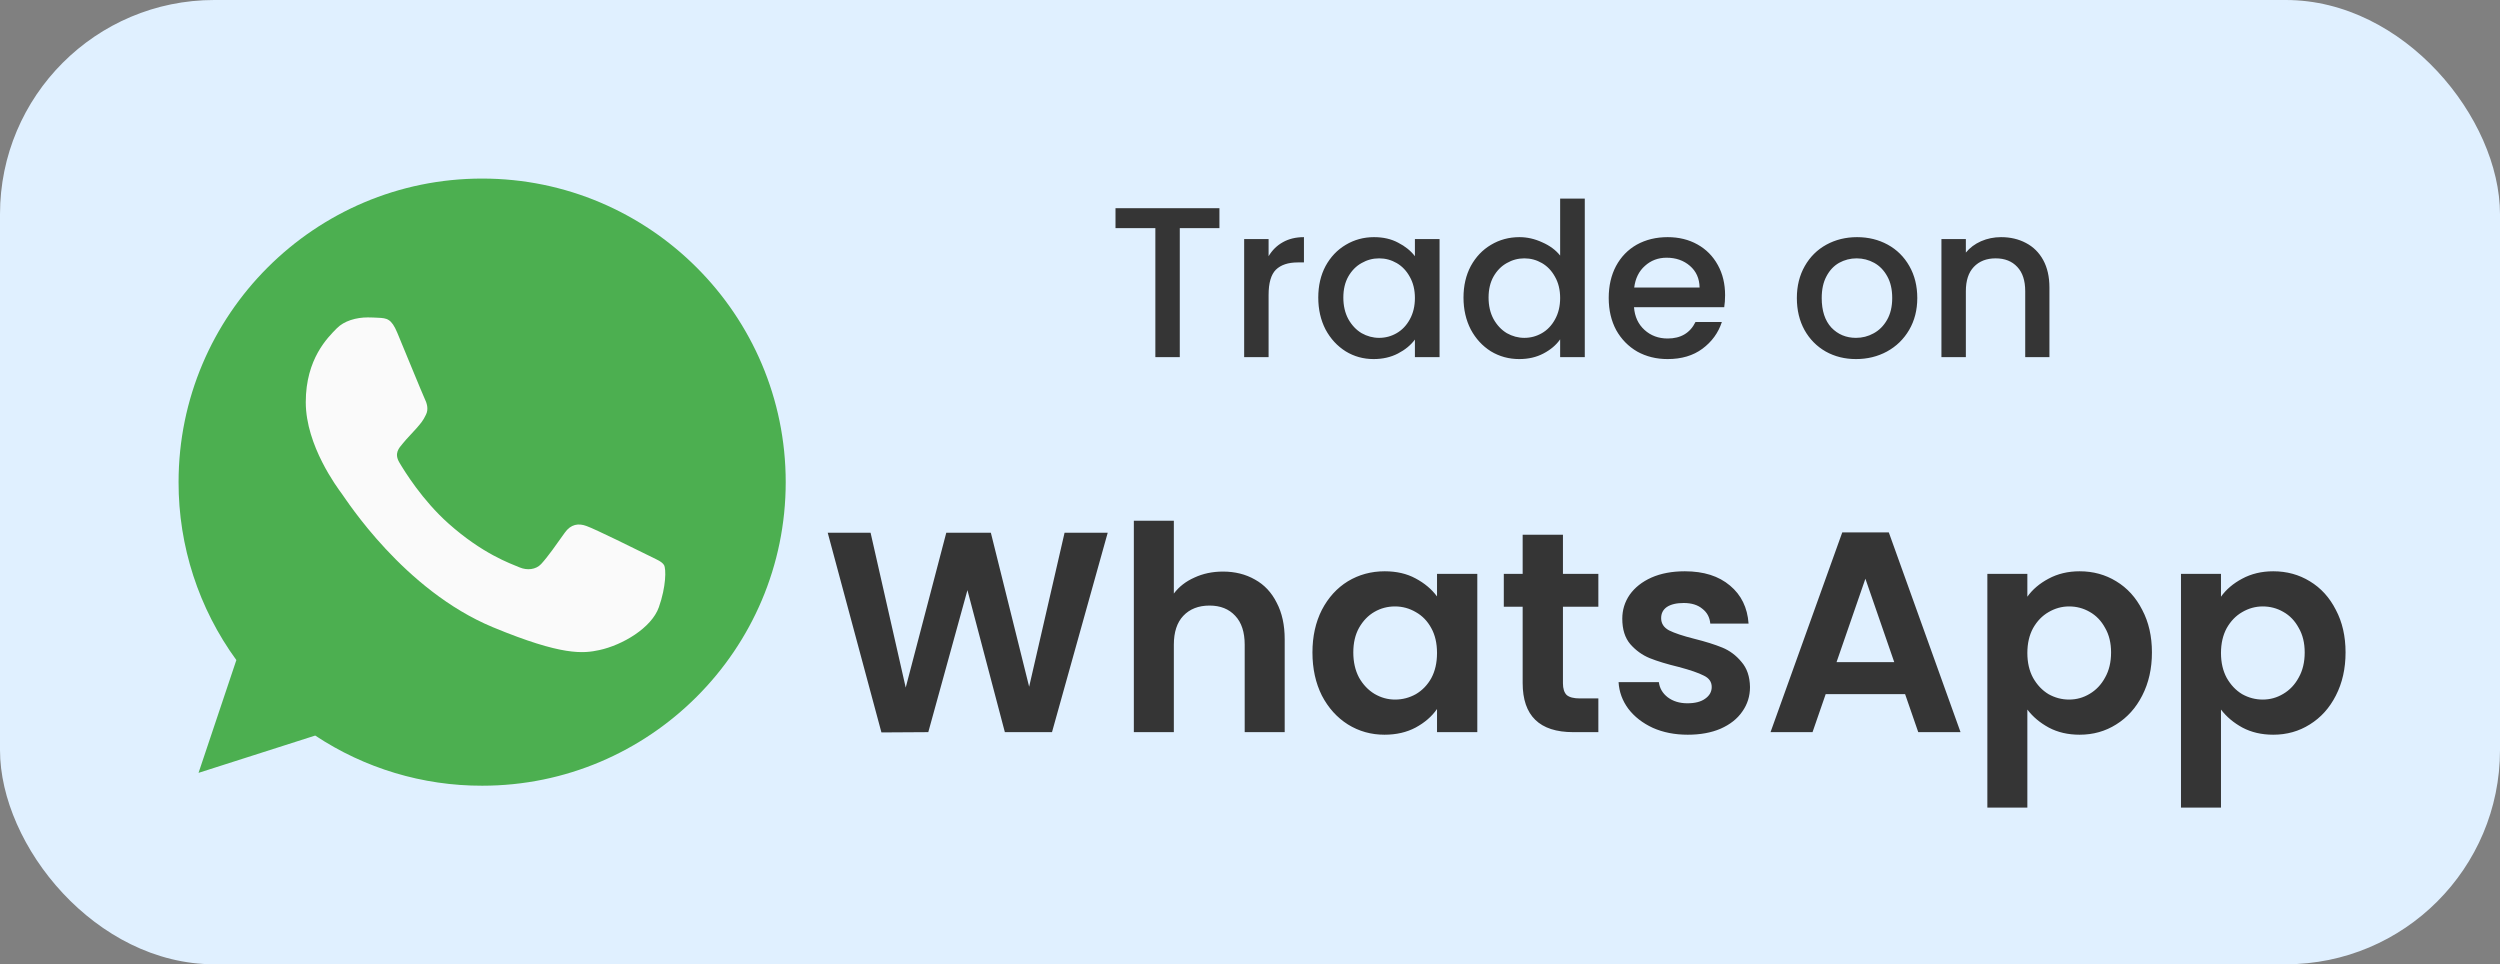
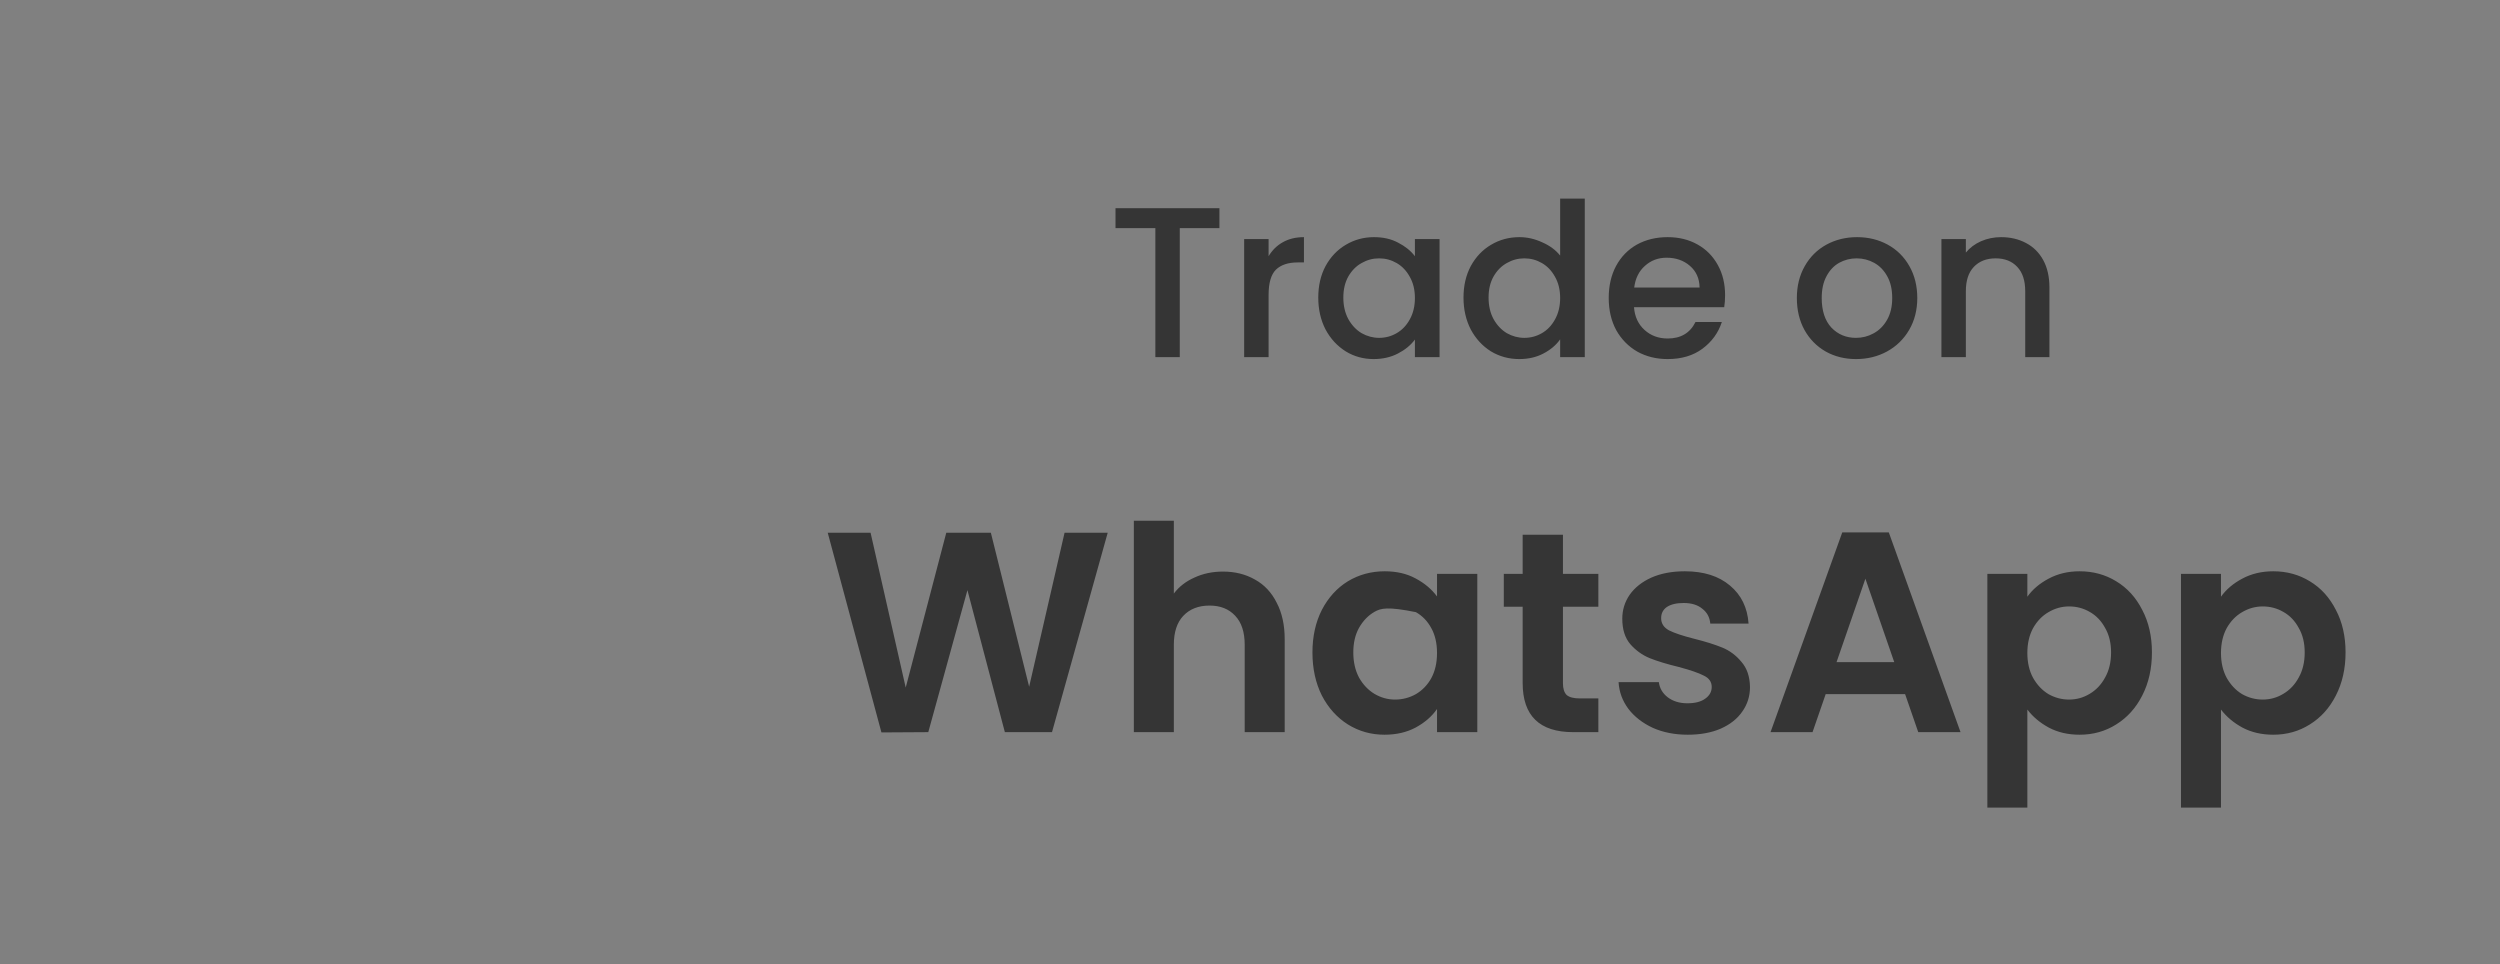
<svg xmlns="http://www.w3.org/2000/svg" width="140" height="54" viewBox="0 0 140 54" fill="none">
  <rect x="0" y="0" width="140" height="54" fill="#808080" stroke="none" />
-   <rect width="140" height="54" rx="12" fill="#E0F0FF" />
  <path d="M68.288 11.66V12.776H66.068V20H64.7V12.776H62.468V11.66H68.288ZM71.041 14.348C71.241 14.012 71.505 13.752 71.833 13.568C72.169 13.376 72.565 13.28 73.021 13.28V14.696H72.673C72.137 14.696 71.729 14.832 71.449 15.104C71.177 15.376 71.041 15.848 71.041 16.52V20H69.673V13.388H71.041V14.348ZM73.823 16.664C73.823 16 73.959 15.412 74.231 14.9C74.511 14.388 74.887 13.992 75.359 13.712C75.839 13.424 76.367 13.28 76.943 13.28C77.463 13.28 77.915 13.384 78.299 13.592C78.691 13.792 79.003 14.044 79.235 14.348V13.388H80.615V20H79.235V19.016C79.003 19.328 78.687 19.588 78.287 19.796C77.887 20.004 77.431 20.108 76.919 20.108C76.351 20.108 75.831 19.964 75.359 19.676C74.887 19.38 74.511 18.972 74.231 18.452C73.959 17.924 73.823 17.328 73.823 16.664ZM79.235 16.688C79.235 16.232 79.139 15.836 78.947 15.5C78.763 15.164 78.519 14.908 78.215 14.732C77.911 14.556 77.583 14.468 77.231 14.468C76.879 14.468 76.551 14.556 76.247 14.732C75.943 14.9 75.695 15.152 75.503 15.488C75.319 15.816 75.227 16.208 75.227 16.664C75.227 17.12 75.319 17.52 75.503 17.864C75.695 18.208 75.943 18.472 76.247 18.656C76.559 18.832 76.887 18.92 77.231 18.92C77.583 18.92 77.911 18.832 78.215 18.656C78.519 18.48 78.763 18.224 78.947 17.888C79.139 17.544 79.235 17.144 79.235 16.688ZM81.956 16.664C81.956 16 82.092 15.412 82.364 14.9C82.644 14.388 83.02 13.992 83.492 13.712C83.972 13.424 84.504 13.28 85.088 13.28C85.52 13.28 85.944 13.376 86.36 13.568C86.784 13.752 87.12 14 87.368 14.312V11.12H88.748V20H87.368V19.004C87.144 19.324 86.832 19.588 86.432 19.796C86.04 20.004 85.588 20.108 85.076 20.108C84.5 20.108 83.972 19.964 83.492 19.676C83.02 19.38 82.644 18.972 82.364 18.452C82.092 17.924 81.956 17.328 81.956 16.664ZM87.368 16.688C87.368 16.232 87.272 15.836 87.08 15.5C86.896 15.164 86.652 14.908 86.348 14.732C86.044 14.556 85.716 14.468 85.364 14.468C85.012 14.468 84.684 14.556 84.38 14.732C84.076 14.9 83.828 15.152 83.636 15.488C83.452 15.816 83.36 16.208 83.36 16.664C83.36 17.12 83.452 17.52 83.636 17.864C83.828 18.208 84.076 18.472 84.38 18.656C84.692 18.832 85.02 18.92 85.364 18.92C85.716 18.92 86.044 18.832 86.348 18.656C86.652 18.48 86.896 18.224 87.08 17.888C87.272 17.544 87.368 17.144 87.368 16.688ZM96.605 16.532C96.605 16.78 96.588 17.004 96.556 17.204H91.504C91.544 17.732 91.74 18.156 92.093 18.476C92.445 18.796 92.876 18.956 93.388 18.956C94.124 18.956 94.644 18.648 94.948 18.032H96.424C96.225 18.64 95.861 19.14 95.332 19.532C94.812 19.916 94.165 20.108 93.388 20.108C92.757 20.108 92.189 19.968 91.684 19.688C91.189 19.4 90.796 19 90.508 18.488C90.228 17.968 90.088 17.368 90.088 16.688C90.088 16.008 90.225 15.412 90.496 14.9C90.776 14.38 91.165 13.98 91.66 13.7C92.165 13.42 92.74 13.28 93.388 13.28C94.013 13.28 94.569 13.416 95.056 13.688C95.544 13.96 95.924 14.344 96.197 14.84C96.469 15.328 96.605 15.892 96.605 16.532ZM95.177 16.1C95.168 15.596 94.989 15.192 94.636 14.888C94.284 14.584 93.849 14.432 93.329 14.432C92.856 14.432 92.453 14.584 92.117 14.888C91.781 15.184 91.581 15.588 91.516 16.1H95.177ZM103.936 20.108C103.312 20.108 102.748 19.968 102.244 19.688C101.74 19.4 101.344 19 101.056 18.488C100.768 17.968 100.624 17.368 100.624 16.688C100.624 16.016 100.772 15.42 101.068 14.9C101.364 14.38 101.768 13.98 102.28 13.7C102.792 13.42 103.364 13.28 103.996 13.28C104.628 13.28 105.2 13.42 105.712 13.7C106.224 13.98 106.628 14.38 106.924 14.9C107.22 15.42 107.368 16.016 107.368 16.688C107.368 17.36 107.216 17.956 106.912 18.476C106.608 18.996 106.192 19.4 105.664 19.688C105.144 19.968 104.568 20.108 103.936 20.108ZM103.936 18.92C104.288 18.92 104.616 18.836 104.92 18.668C105.232 18.5 105.484 18.248 105.676 17.912C105.868 17.576 105.964 17.168 105.964 16.688C105.964 16.208 105.872 15.804 105.688 15.476C105.504 15.14 105.26 14.888 104.956 14.72C104.652 14.552 104.324 14.468 103.972 14.468C103.62 14.468 103.292 14.552 102.988 14.72C102.692 14.888 102.456 15.14 102.28 15.476C102.104 15.804 102.016 16.208 102.016 16.688C102.016 17.4 102.196 17.952 102.556 18.344C102.924 18.728 103.384 18.92 103.936 18.92ZM112.056 13.28C112.576 13.28 113.04 13.388 113.448 13.604C113.864 13.82 114.188 14.14 114.42 14.564C114.652 14.988 114.768 15.5 114.768 16.1V20H113.412V16.304C113.412 15.712 113.264 15.26 112.968 14.948C112.672 14.628 112.268 14.468 111.756 14.468C111.244 14.468 110.836 14.628 110.532 14.948C110.236 15.26 110.088 15.712 110.088 16.304V20H108.72V13.388H110.088V14.144C110.312 13.872 110.596 13.66 110.94 13.508C111.292 13.356 111.664 13.28 112.056 13.28Z" fill="#353535" />
-   <path d="M62.032 29.832L58.912 41H56.272L54.176 33.048L51.984 41L49.36 41.016L46.352 29.832H48.752L50.72 38.504L52.992 29.832H55.488L57.632 38.456L59.616 29.832H62.032ZM68.487 32.008C69.159 32.008 69.756 32.157 70.279 32.456C70.801 32.744 71.207 33.176 71.495 33.752C71.793 34.317 71.943 35 71.943 35.8V41H69.703V36.104C69.703 35.4 69.527 34.861 69.175 34.488C68.823 34.104 68.343 33.912 67.735 33.912C67.116 33.912 66.625 34.104 66.263 34.488C65.911 34.861 65.735 35.4 65.735 36.104V41H63.495V29.16H65.735V33.24C66.023 32.856 66.407 32.557 66.887 32.344C67.367 32.12 67.9 32.008 68.487 32.008ZM73.497 36.536C73.497 35.64 73.673 34.845 74.025 34.152C74.387 33.459 74.873 32.925 75.481 32.552C76.099 32.179 76.787 31.992 77.545 31.992C78.206 31.992 78.782 32.125 79.273 32.392C79.774 32.659 80.174 32.995 80.473 33.4V32.136H82.729V41H80.473V39.704C80.185 40.12 79.785 40.467 79.273 40.744C78.771 41.011 78.19 41.144 77.529 41.144C76.782 41.144 76.099 40.952 75.481 40.568C74.873 40.184 74.387 39.645 74.025 38.952C73.673 38.248 73.497 37.443 73.497 36.536ZM80.473 36.568C80.473 36.024 80.366 35.56 80.153 35.176C79.939 34.781 79.651 34.483 79.289 34.28C78.926 34.067 78.537 33.96 78.121 33.96C77.705 33.96 77.321 34.061 76.969 34.264C76.617 34.467 76.329 34.765 76.105 35.16C75.891 35.544 75.785 36.003 75.785 36.536C75.785 37.069 75.891 37.539 76.105 37.944C76.329 38.339 76.617 38.643 76.969 38.856C77.331 39.069 77.715 39.176 78.121 39.176C78.537 39.176 78.926 39.075 79.289 38.872C79.651 38.659 79.939 38.36 80.153 37.976C80.366 37.581 80.473 37.112 80.473 36.568ZM87.525 33.976V38.264C87.525 38.563 87.594 38.781 87.733 38.92C87.882 39.048 88.127 39.112 88.469 39.112H89.508V41H88.1C86.213 41 85.269 40.083 85.269 38.248V33.976H84.213V32.136H85.269V29.944H87.525V32.136H89.508V33.976H87.525ZM94.512 41.144C93.786 41.144 93.136 41.016 92.56 40.76C91.984 40.493 91.525 40.136 91.184 39.688C90.853 39.24 90.672 38.744 90.64 38.2H92.896C92.938 38.541 93.104 38.824 93.392 39.048C93.69 39.272 94.058 39.384 94.496 39.384C94.922 39.384 95.253 39.299 95.488 39.128C95.733 38.957 95.856 38.739 95.856 38.472C95.856 38.184 95.706 37.971 95.408 37.832C95.12 37.683 94.656 37.523 94.016 37.352C93.354 37.192 92.81 37.027 92.384 36.856C91.968 36.685 91.605 36.424 91.296 36.072C90.997 35.72 90.848 35.245 90.848 34.648C90.848 34.157 90.986 33.709 91.264 33.304C91.552 32.899 91.957 32.579 92.48 32.344C93.013 32.109 93.637 31.992 94.352 31.992C95.408 31.992 96.25 32.259 96.88 32.792C97.509 33.315 97.856 34.024 97.92 34.92H95.776C95.744 34.568 95.594 34.291 95.328 34.088C95.072 33.875 94.725 33.768 94.288 33.768C93.882 33.768 93.568 33.843 93.344 33.992C93.13 34.141 93.024 34.349 93.024 34.616C93.024 34.915 93.173 35.144 93.472 35.304C93.77 35.453 94.234 35.608 94.864 35.768C95.504 35.928 96.032 36.093 96.448 36.264C96.864 36.435 97.221 36.701 97.52 37.064C97.829 37.416 97.989 37.885 98 38.472C98 38.984 97.856 39.443 97.568 39.848C97.29 40.253 96.885 40.573 96.352 40.808C95.829 41.032 95.216 41.144 94.512 41.144ZM106.686 38.872H102.238L101.502 41H99.15L103.166 29.816H105.774L109.79 41H107.422L106.686 38.872ZM106.078 37.08L104.462 32.408L102.846 37.08H106.078ZM113.532 33.416C113.82 33.011 114.214 32.675 114.716 32.408C115.228 32.131 115.809 31.992 116.46 31.992C117.217 31.992 117.9 32.179 118.508 32.552C119.126 32.925 119.612 33.459 119.964 34.152C120.326 34.835 120.508 35.629 120.508 36.536C120.508 37.443 120.326 38.248 119.964 38.952C119.612 39.645 119.126 40.184 118.508 40.568C117.9 40.952 117.217 41.144 116.46 41.144C115.809 41.144 115.233 41.011 114.732 40.744C114.241 40.477 113.841 40.141 113.532 39.736V45.224H111.292V32.136H113.532V33.416ZM118.22 36.536C118.22 36.003 118.108 35.544 117.884 35.16C117.67 34.765 117.382 34.467 117.02 34.264C116.668 34.061 116.284 33.96 115.868 33.96C115.462 33.96 115.078 34.067 114.716 34.28C114.364 34.483 114.076 34.781 113.852 35.176C113.638 35.571 113.532 36.035 113.532 36.568C113.532 37.101 113.638 37.565 113.852 37.96C114.076 38.355 114.364 38.659 114.716 38.872C115.078 39.075 115.462 39.176 115.868 39.176C116.284 39.176 116.668 39.069 117.02 38.856C117.382 38.643 117.67 38.339 117.884 37.944C118.108 37.549 118.22 37.08 118.22 36.536ZM124.375 33.416C124.663 33.011 125.058 32.675 125.559 32.408C126.071 32.131 126.653 31.992 127.303 31.992C128.061 31.992 128.743 32.179 129.351 32.552C129.97 32.925 130.455 33.459 130.807 34.152C131.17 34.835 131.351 35.629 131.351 36.536C131.351 37.443 131.17 38.248 130.807 38.952C130.455 39.645 129.97 40.184 129.351 40.568C128.743 40.952 128.061 41.144 127.303 41.144C126.653 41.144 126.077 41.011 125.575 40.744C125.085 40.477 124.685 40.141 124.375 39.736V45.224H122.135V32.136H124.375V33.416ZM129.063 36.536C129.063 36.003 128.951 35.544 128.727 35.16C128.514 34.765 128.226 34.467 127.863 34.264C127.511 34.061 127.127 33.96 126.711 33.96C126.306 33.96 125.922 34.067 125.559 34.28C125.207 34.483 124.919 34.781 124.695 35.176C124.482 35.571 124.375 36.035 124.375 36.568C124.375 37.101 124.482 37.565 124.695 37.96C124.919 38.355 125.207 38.659 125.559 38.872C125.922 39.075 126.306 39.176 126.711 39.176C127.127 39.176 127.511 39.069 127.863 38.856C128.226 38.643 128.514 38.339 128.727 37.944C128.951 37.549 129.063 37.08 129.063 36.536Z" fill="#353535" />
+   <path d="M62.032 29.832L58.912 41H56.272L54.176 33.048L51.984 41L49.36 41.016L46.352 29.832H48.752L50.72 38.504L52.992 29.832H55.488L57.632 38.456L59.616 29.832H62.032ZM68.487 32.008C69.159 32.008 69.756 32.157 70.279 32.456C70.801 32.744 71.207 33.176 71.495 33.752C71.793 34.317 71.943 35 71.943 35.8V41H69.703V36.104C69.703 35.4 69.527 34.861 69.175 34.488C68.823 34.104 68.343 33.912 67.735 33.912C67.116 33.912 66.625 34.104 66.263 34.488C65.911 34.861 65.735 35.4 65.735 36.104V41H63.495V29.16H65.735V33.24C66.023 32.856 66.407 32.557 66.887 32.344C67.367 32.12 67.9 32.008 68.487 32.008ZM73.497 36.536C73.497 35.64 73.673 34.845 74.025 34.152C74.387 33.459 74.873 32.925 75.481 32.552C76.099 32.179 76.787 31.992 77.545 31.992C78.206 31.992 78.782 32.125 79.273 32.392C79.774 32.659 80.174 32.995 80.473 33.4V32.136H82.729V41H80.473V39.704C80.185 40.12 79.785 40.467 79.273 40.744C78.771 41.011 78.19 41.144 77.529 41.144C76.782 41.144 76.099 40.952 75.481 40.568C74.873 40.184 74.387 39.645 74.025 38.952C73.673 38.248 73.497 37.443 73.497 36.536ZM80.473 36.568C80.473 36.024 80.366 35.56 80.153 35.176C79.939 34.781 79.651 34.483 79.289 34.28C77.705 33.96 77.321 34.061 76.969 34.264C76.617 34.467 76.329 34.765 76.105 35.16C75.891 35.544 75.785 36.003 75.785 36.536C75.785 37.069 75.891 37.539 76.105 37.944C76.329 38.339 76.617 38.643 76.969 38.856C77.331 39.069 77.715 39.176 78.121 39.176C78.537 39.176 78.926 39.075 79.289 38.872C79.651 38.659 79.939 38.36 80.153 37.976C80.366 37.581 80.473 37.112 80.473 36.568ZM87.525 33.976V38.264C87.525 38.563 87.594 38.781 87.733 38.92C87.882 39.048 88.127 39.112 88.469 39.112H89.508V41H88.1C86.213 41 85.269 40.083 85.269 38.248V33.976H84.213V32.136H85.269V29.944H87.525V32.136H89.508V33.976H87.525ZM94.512 41.144C93.786 41.144 93.136 41.016 92.56 40.76C91.984 40.493 91.525 40.136 91.184 39.688C90.853 39.24 90.672 38.744 90.64 38.2H92.896C92.938 38.541 93.104 38.824 93.392 39.048C93.69 39.272 94.058 39.384 94.496 39.384C94.922 39.384 95.253 39.299 95.488 39.128C95.733 38.957 95.856 38.739 95.856 38.472C95.856 38.184 95.706 37.971 95.408 37.832C95.12 37.683 94.656 37.523 94.016 37.352C93.354 37.192 92.81 37.027 92.384 36.856C91.968 36.685 91.605 36.424 91.296 36.072C90.997 35.72 90.848 35.245 90.848 34.648C90.848 34.157 90.986 33.709 91.264 33.304C91.552 32.899 91.957 32.579 92.48 32.344C93.013 32.109 93.637 31.992 94.352 31.992C95.408 31.992 96.25 32.259 96.88 32.792C97.509 33.315 97.856 34.024 97.92 34.92H95.776C95.744 34.568 95.594 34.291 95.328 34.088C95.072 33.875 94.725 33.768 94.288 33.768C93.882 33.768 93.568 33.843 93.344 33.992C93.13 34.141 93.024 34.349 93.024 34.616C93.024 34.915 93.173 35.144 93.472 35.304C93.77 35.453 94.234 35.608 94.864 35.768C95.504 35.928 96.032 36.093 96.448 36.264C96.864 36.435 97.221 36.701 97.52 37.064C97.829 37.416 97.989 37.885 98 38.472C98 38.984 97.856 39.443 97.568 39.848C97.29 40.253 96.885 40.573 96.352 40.808C95.829 41.032 95.216 41.144 94.512 41.144ZM106.686 38.872H102.238L101.502 41H99.15L103.166 29.816H105.774L109.79 41H107.422L106.686 38.872ZM106.078 37.08L104.462 32.408L102.846 37.08H106.078ZM113.532 33.416C113.82 33.011 114.214 32.675 114.716 32.408C115.228 32.131 115.809 31.992 116.46 31.992C117.217 31.992 117.9 32.179 118.508 32.552C119.126 32.925 119.612 33.459 119.964 34.152C120.326 34.835 120.508 35.629 120.508 36.536C120.508 37.443 120.326 38.248 119.964 38.952C119.612 39.645 119.126 40.184 118.508 40.568C117.9 40.952 117.217 41.144 116.46 41.144C115.809 41.144 115.233 41.011 114.732 40.744C114.241 40.477 113.841 40.141 113.532 39.736V45.224H111.292V32.136H113.532V33.416ZM118.22 36.536C118.22 36.003 118.108 35.544 117.884 35.16C117.67 34.765 117.382 34.467 117.02 34.264C116.668 34.061 116.284 33.96 115.868 33.96C115.462 33.96 115.078 34.067 114.716 34.28C114.364 34.483 114.076 34.781 113.852 35.176C113.638 35.571 113.532 36.035 113.532 36.568C113.532 37.101 113.638 37.565 113.852 37.96C114.076 38.355 114.364 38.659 114.716 38.872C115.078 39.075 115.462 39.176 115.868 39.176C116.284 39.176 116.668 39.069 117.02 38.856C117.382 38.643 117.67 38.339 117.884 37.944C118.108 37.549 118.22 37.08 118.22 36.536ZM124.375 33.416C124.663 33.011 125.058 32.675 125.559 32.408C126.071 32.131 126.653 31.992 127.303 31.992C128.061 31.992 128.743 32.179 129.351 32.552C129.97 32.925 130.455 33.459 130.807 34.152C131.17 34.835 131.351 35.629 131.351 36.536C131.351 37.443 131.17 38.248 130.807 38.952C130.455 39.645 129.97 40.184 129.351 40.568C128.743 40.952 128.061 41.144 127.303 41.144C126.653 41.144 126.077 41.011 125.575 40.744C125.085 40.477 124.685 40.141 124.375 39.736V45.224H122.135V32.136H124.375V33.416ZM129.063 36.536C129.063 36.003 128.951 35.544 128.727 35.16C128.514 34.765 128.226 34.467 127.863 34.264C127.511 34.061 127.127 33.96 126.711 33.96C126.306 33.96 125.922 34.067 125.559 34.28C125.207 34.483 124.919 34.781 124.695 35.176C124.482 35.571 124.375 36.035 124.375 36.568C124.375 37.101 124.482 37.565 124.695 37.96C124.919 38.355 125.207 38.659 125.559 38.872C125.922 39.075 126.306 39.176 126.711 39.176C127.127 39.176 127.511 39.069 127.863 38.856C128.226 38.643 128.514 38.339 128.727 37.944C128.951 37.549 129.063 37.08 129.063 36.536Z" fill="#353535" />
  <g clip-path="url(#clip0_722_1942)">
    <path d="M27.004 10H26.996C17.622 10 10 17.625 10 27C9.994 30.581 11.128 34.07 13.236 36.964L11.118 43.28L17.652 41.191C20.424 43.03 23.678 44.007 27.004 44C36.378 44 44 36.373 44 27C44 17.627 36.378 10 27.004 10V10Z" fill="#4CAF50" />
-     <path d="M36.896 34.006C36.486 35.164 34.858 36.125 33.56 36.405C32.672 36.594 31.511 36.745 27.606 35.126C22.61 33.056 19.392 27.98 19.142 27.65C18.902 27.321 17.123 24.962 17.123 22.523C17.123 20.083 18.362 18.895 18.861 18.385C19.271 17.967 19.949 17.775 20.599 17.775C20.81 17.775 20.999 17.786 21.169 17.794C21.668 17.816 21.919 17.846 22.248 18.634C22.659 19.622 23.657 22.061 23.776 22.312C23.898 22.563 24.019 22.903 23.849 23.232C23.689 23.572 23.549 23.723 23.298 24.012C23.047 24.301 22.809 24.522 22.559 24.832C22.329 25.102 22.07 25.391 22.359 25.891C22.648 26.38 23.647 28.009 25.117 29.318C27.015 31.008 28.553 31.547 29.104 31.777C29.514 31.947 30.003 31.907 30.302 31.588C30.683 31.178 31.152 30.498 31.63 29.828C31.97 29.348 32.4 29.289 32.85 29.459C33.309 29.618 35.738 30.819 36.237 31.067C36.737 31.318 37.066 31.437 37.187 31.647C37.306 31.858 37.306 32.846 36.896 34.006V34.006Z" fill="#FAFAFA" />
  </g>
  <defs>
    <clipPath id="clip0_722_1942">
-       <rect width="34" height="34" fill="white" transform="translate(10 10)" />
-     </clipPath>
+       </clipPath>
  </defs>
</svg>